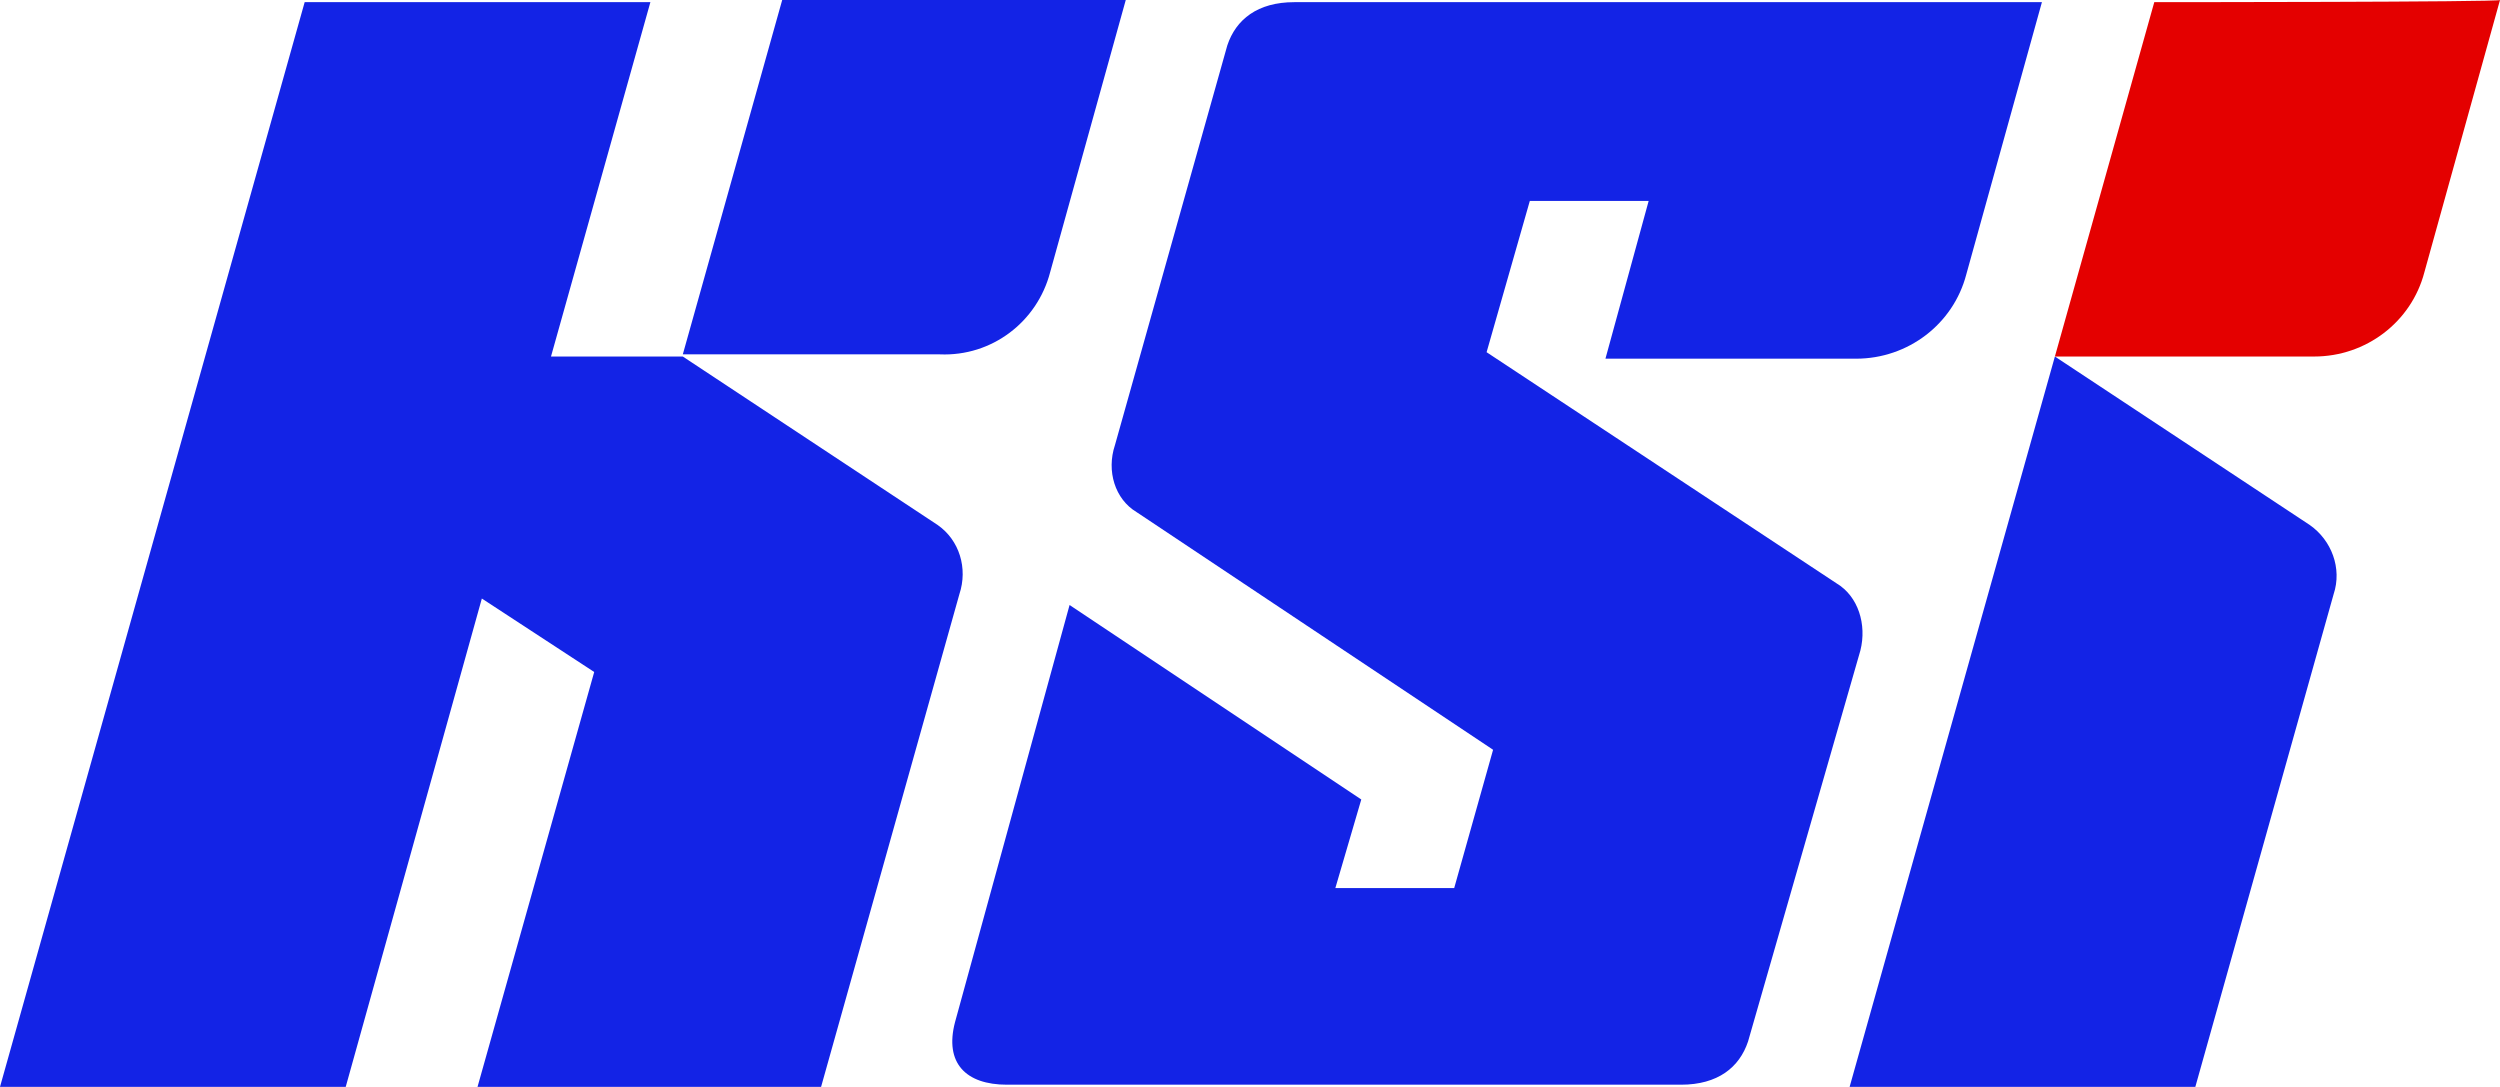
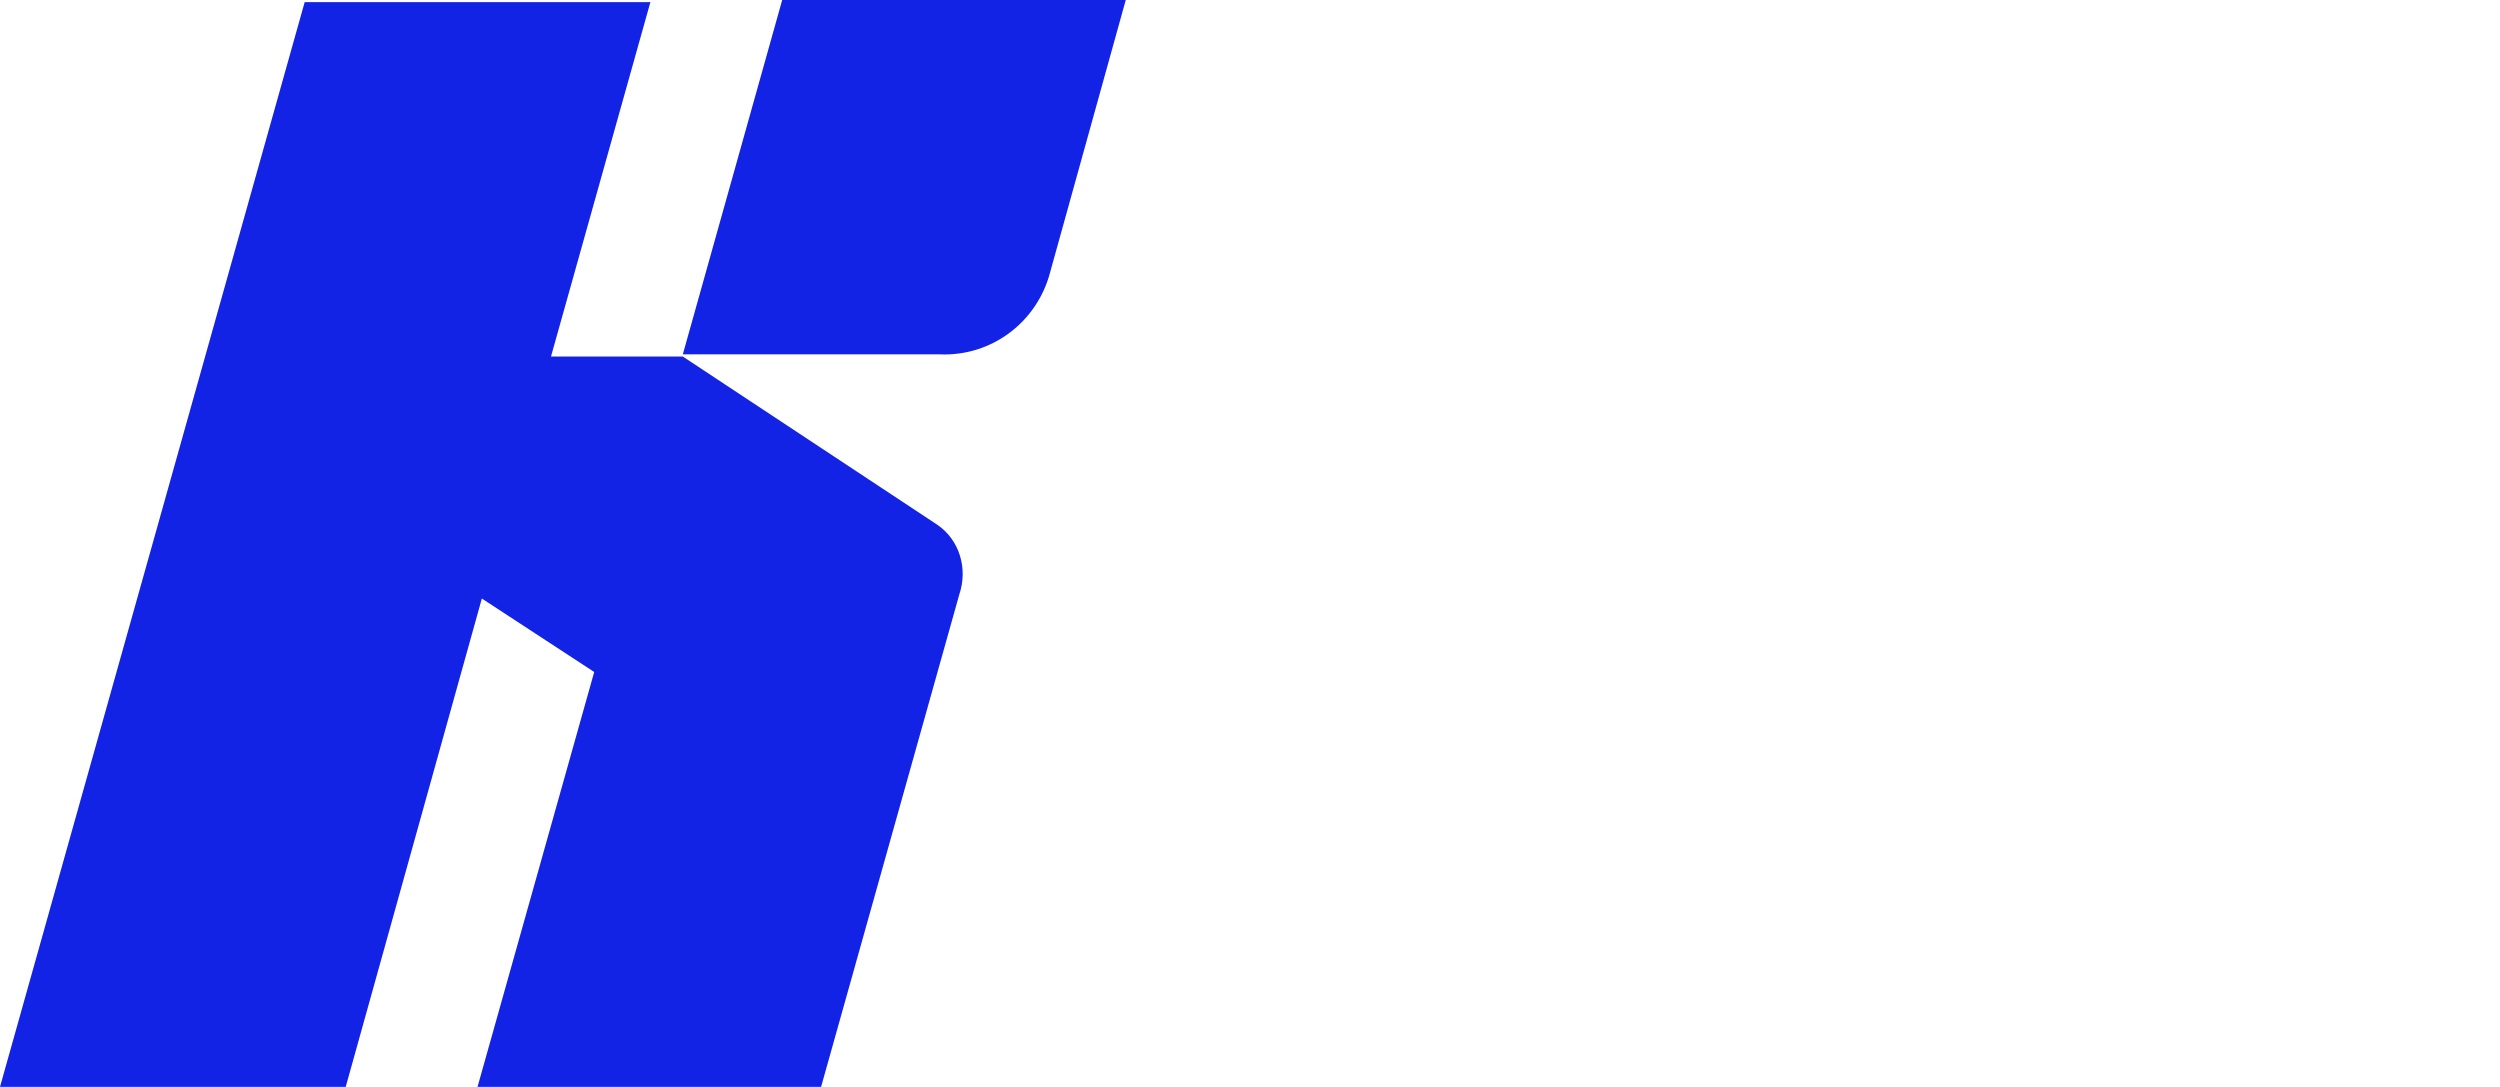
<svg xmlns="http://www.w3.org/2000/svg" width="1157" height="503" viewBox="0 0 1157 503" fill="none">
  <path d="M486.003 125.999L521.003 0H362.004L316.004 163.999H435.004C459.004 164.999 480.003 148.999 486.003 125.999Z" fill="#1323E6" />
  <path d="M433.998 243L315.998 165H254.999L300.998 1.001H140.999L0 502.998H159.999L222.999 277L274.999 310.999L220.999 502.998H379.998L443.998 275C447.998 263 443.998 250 433.998 243Z" fill="#1323E6" />
-   <path d="M1016 502.997L1080 274.999C1084 262.999 1079 249.999 1069 242.999L951.001 164.999L856.002 502.997H1016Z" fill="#1323E6" />
-   <path d="M849.998 270L687.998 163L707.998 93.001H762.998L742.998 166H858.998C882.997 166 903.997 150 909.997 127L944.997 1.001H598.999C581.999 1.001 571.999 9.001 567.999 21.001L515.999 206C511.999 218 515.999 231 525.999 237L690.998 346.999L672.999 410.999H617.999L629.999 369.999L494.999 280L442 472.999C437 491.999 447 501.998 466 501.998H777.998C794.998 501.998 804.998 493.998 808.998 481.999L860.998 300.999C863.998 289 859.998 276 849.998 270Z" fill="#1323E6" />
-   <path d="M997.001 1L951.001 164.999H1071C1095 164.999 1116 148.999 1122 125.999L1157 0C1157 1 997.001 1 997.001 1Z" fill="#E40000" />
</svg>